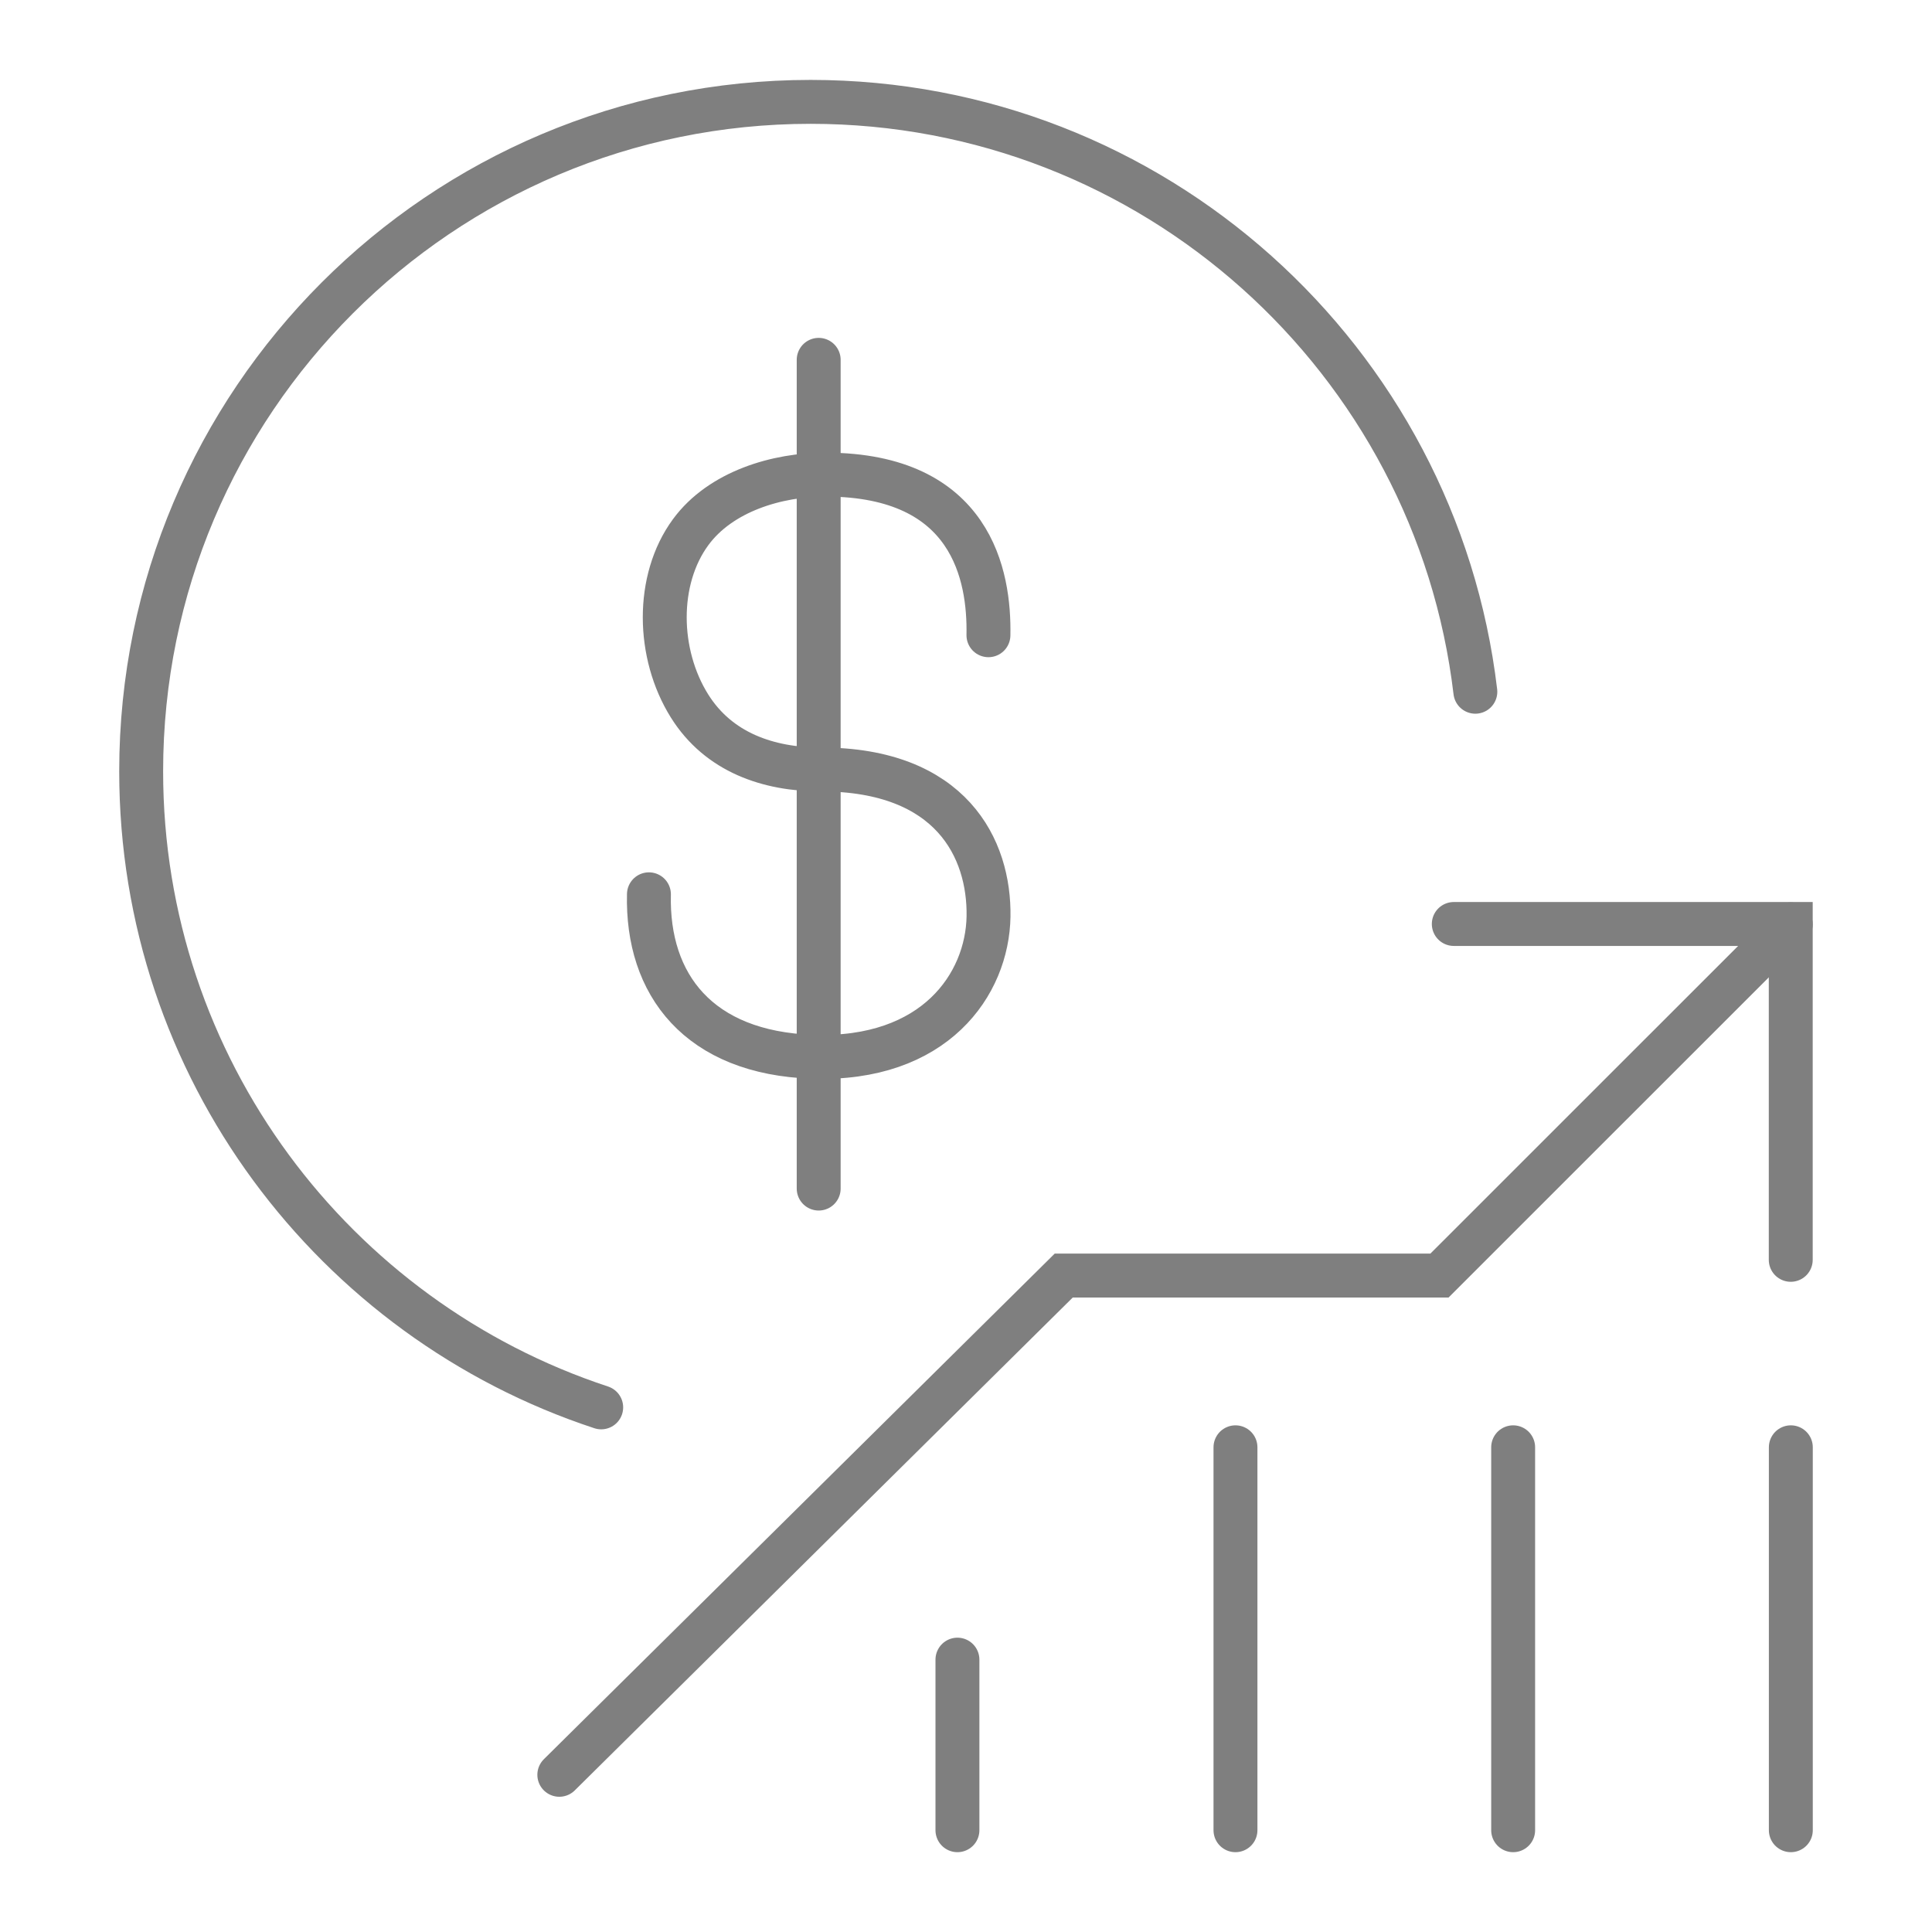
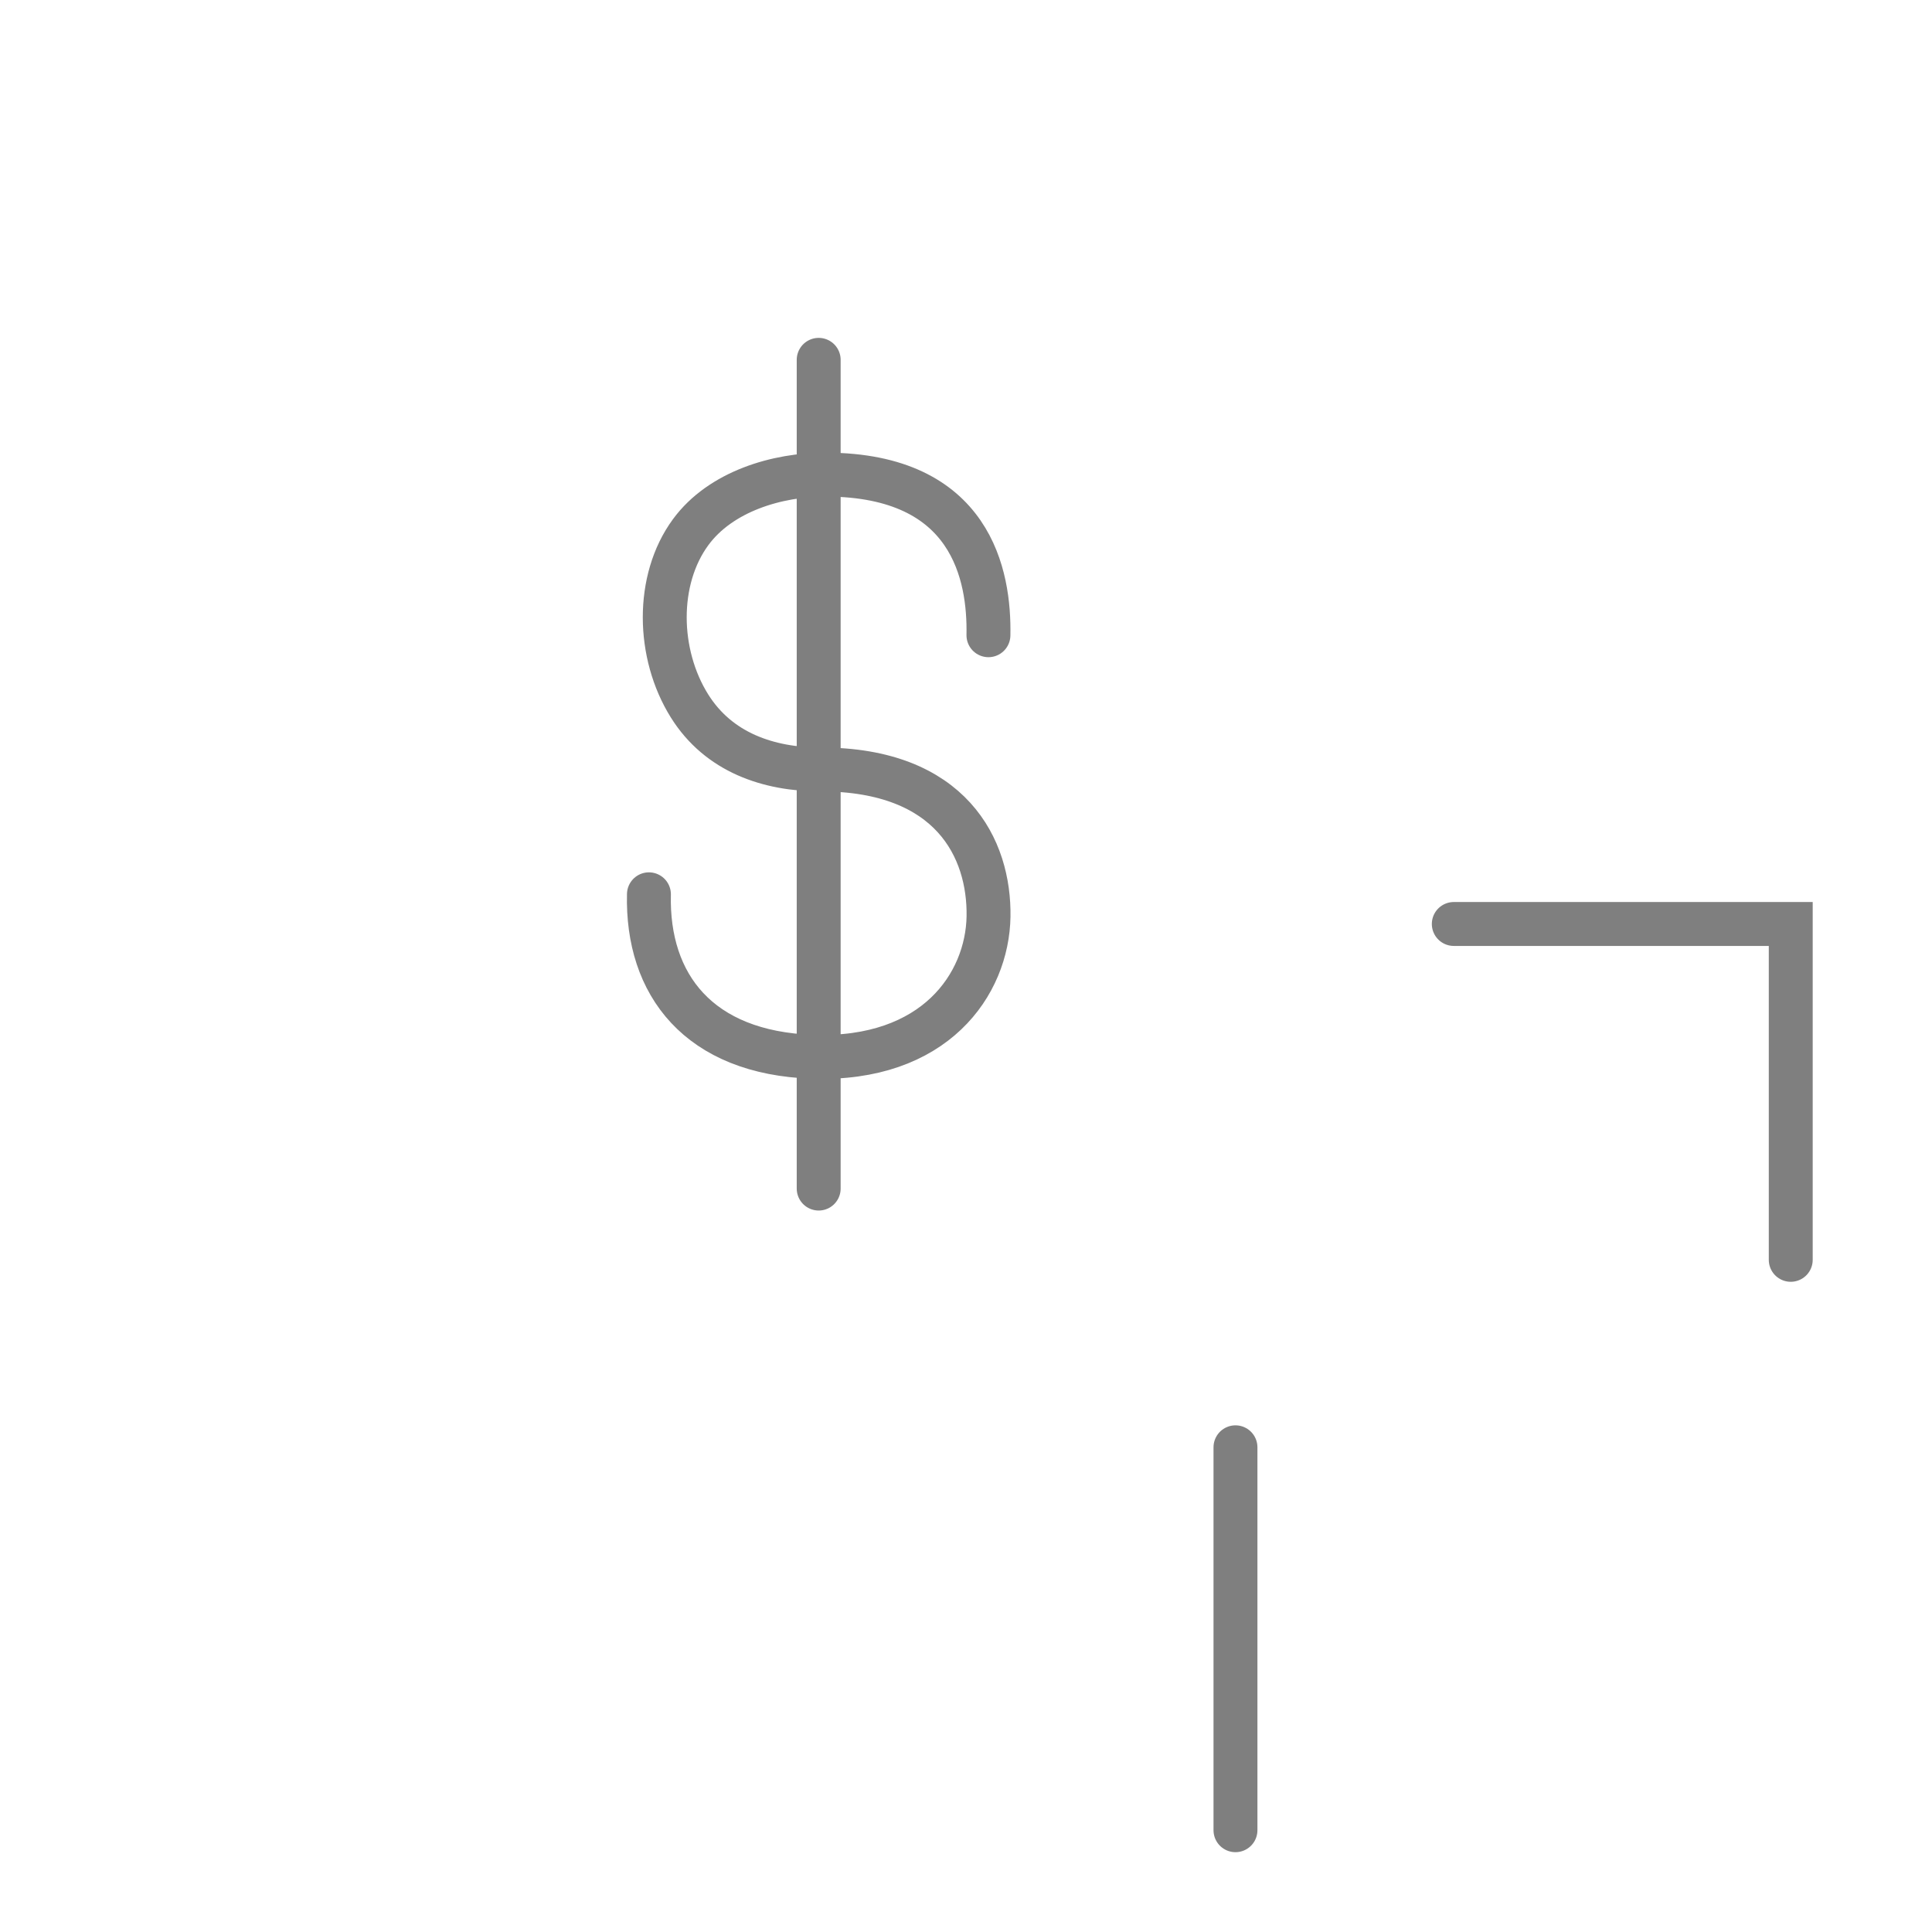
<svg xmlns="http://www.w3.org/2000/svg" width="44" height="44" viewBox="0 0 44 44" fill="none">
  <g opacity="0.5">
    <path d="M22.511 14.467C22.537 13.12 22.141 10.816 18.812 10.809C17.697 10.806 16.41 11.192 15.729 12.12C14.93 13.208 14.964 14.896 15.703 16.077C16.366 17.137 17.501 17.524 18.693 17.524C21.669 17.524 22.538 19.331 22.513 20.873C22.487 22.414 21.296 24.162 18.505 24.067C15.911 23.979 14.729 22.423 14.779 20.367" stroke="black" stroke-miterlimit="10" stroke-linecap="round" />
    <path d="M18.645 8.195V27.069" stroke="black" stroke-miterlimit="10" stroke-linecap="round" />
-     <path d="M13.692 32.052C7.608 30.049 3.215 24.321 3.215 17.567C3.215 9.146 10.041 2.32 18.461 2.32C26.268 2.32 32.704 8.189 33.6 15.754" stroke="black" stroke-miterlimit="10" stroke-linecap="round" />
-     <path d="M12.738 40.42L24.226 29.05H32.783L40.784 21.051" stroke="black" stroke-miterlimit="10" stroke-linecap="round" />
    <path d="M40.783 28.692V21.043H33.109" stroke="black" stroke-miterlimit="10" stroke-linecap="round" />
-     <path d="M40.785 41.682V32.961" stroke="black" stroke-miterlimit="10" stroke-linecap="round" />
-     <path d="M34.461 41.682V32.961" stroke="black" stroke-miterlimit="10" stroke-linecap="round" />
    <path d="M28.137 41.682V32.961" stroke="black" stroke-miterlimit="10" stroke-linecap="round" />
-     <path d="M21.805 41.682V37.797" stroke="black" stroke-miterlimit="10" stroke-linecap="round" />
  </g>
</svg>